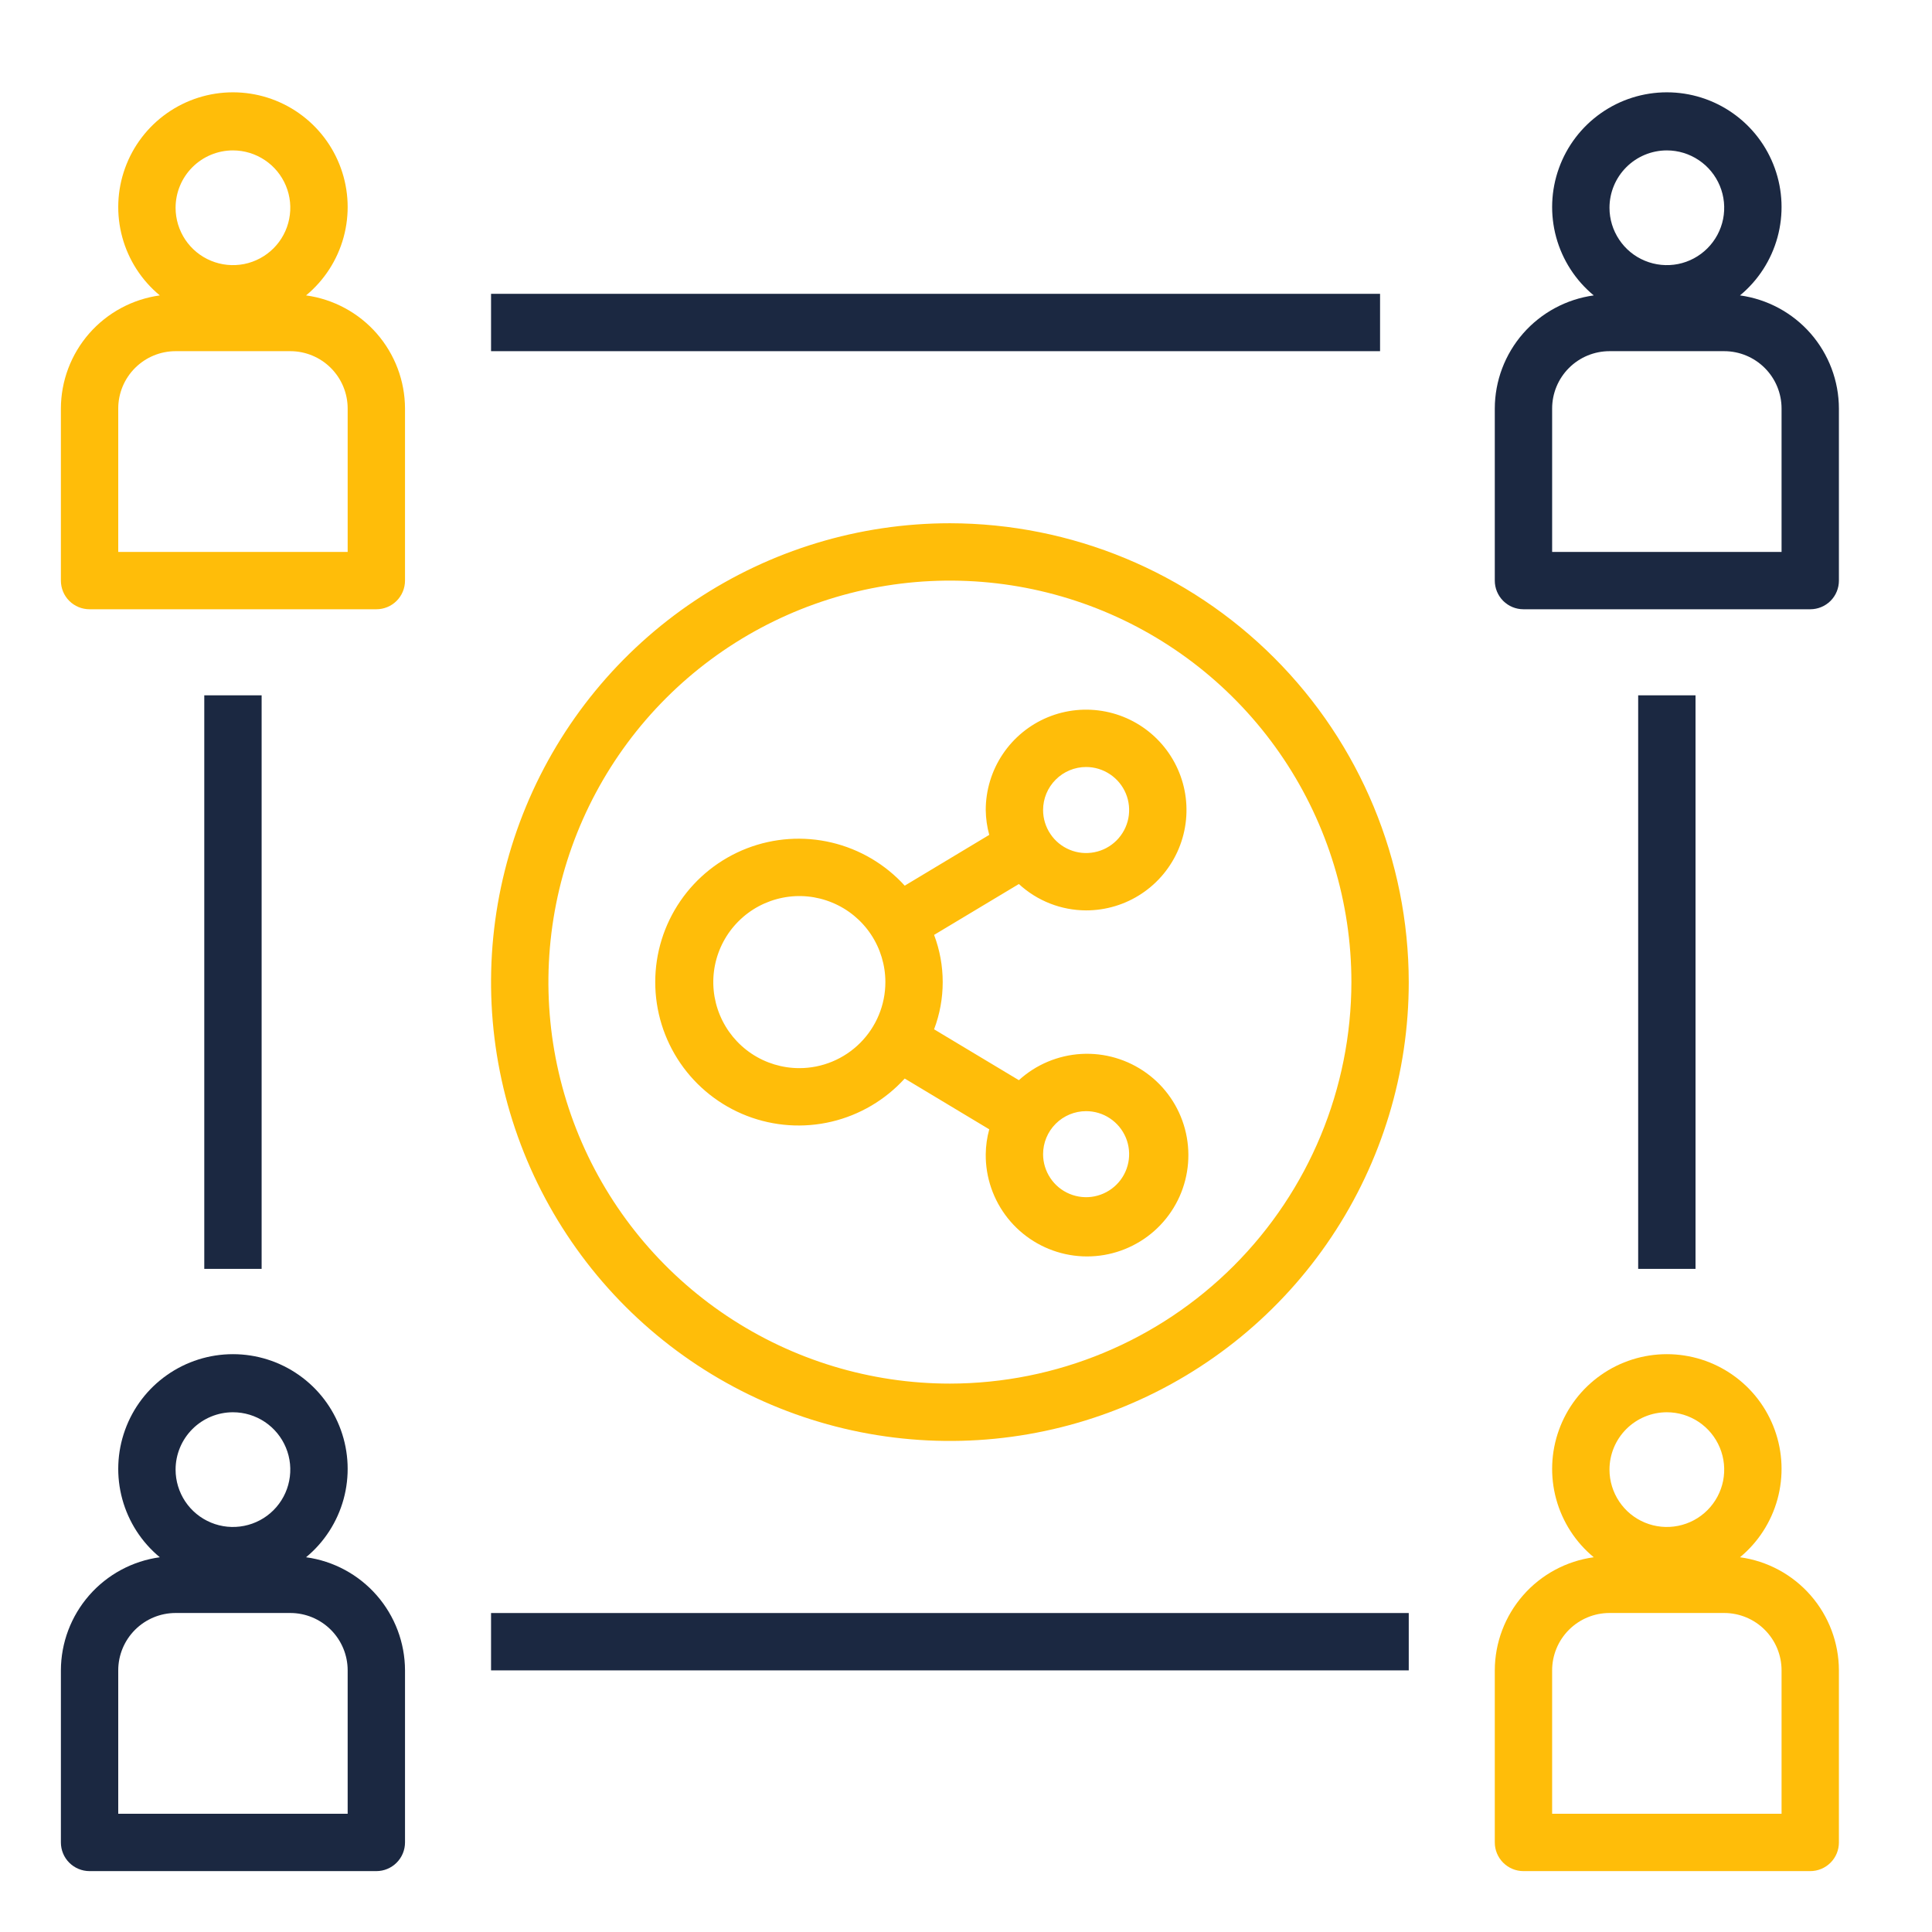
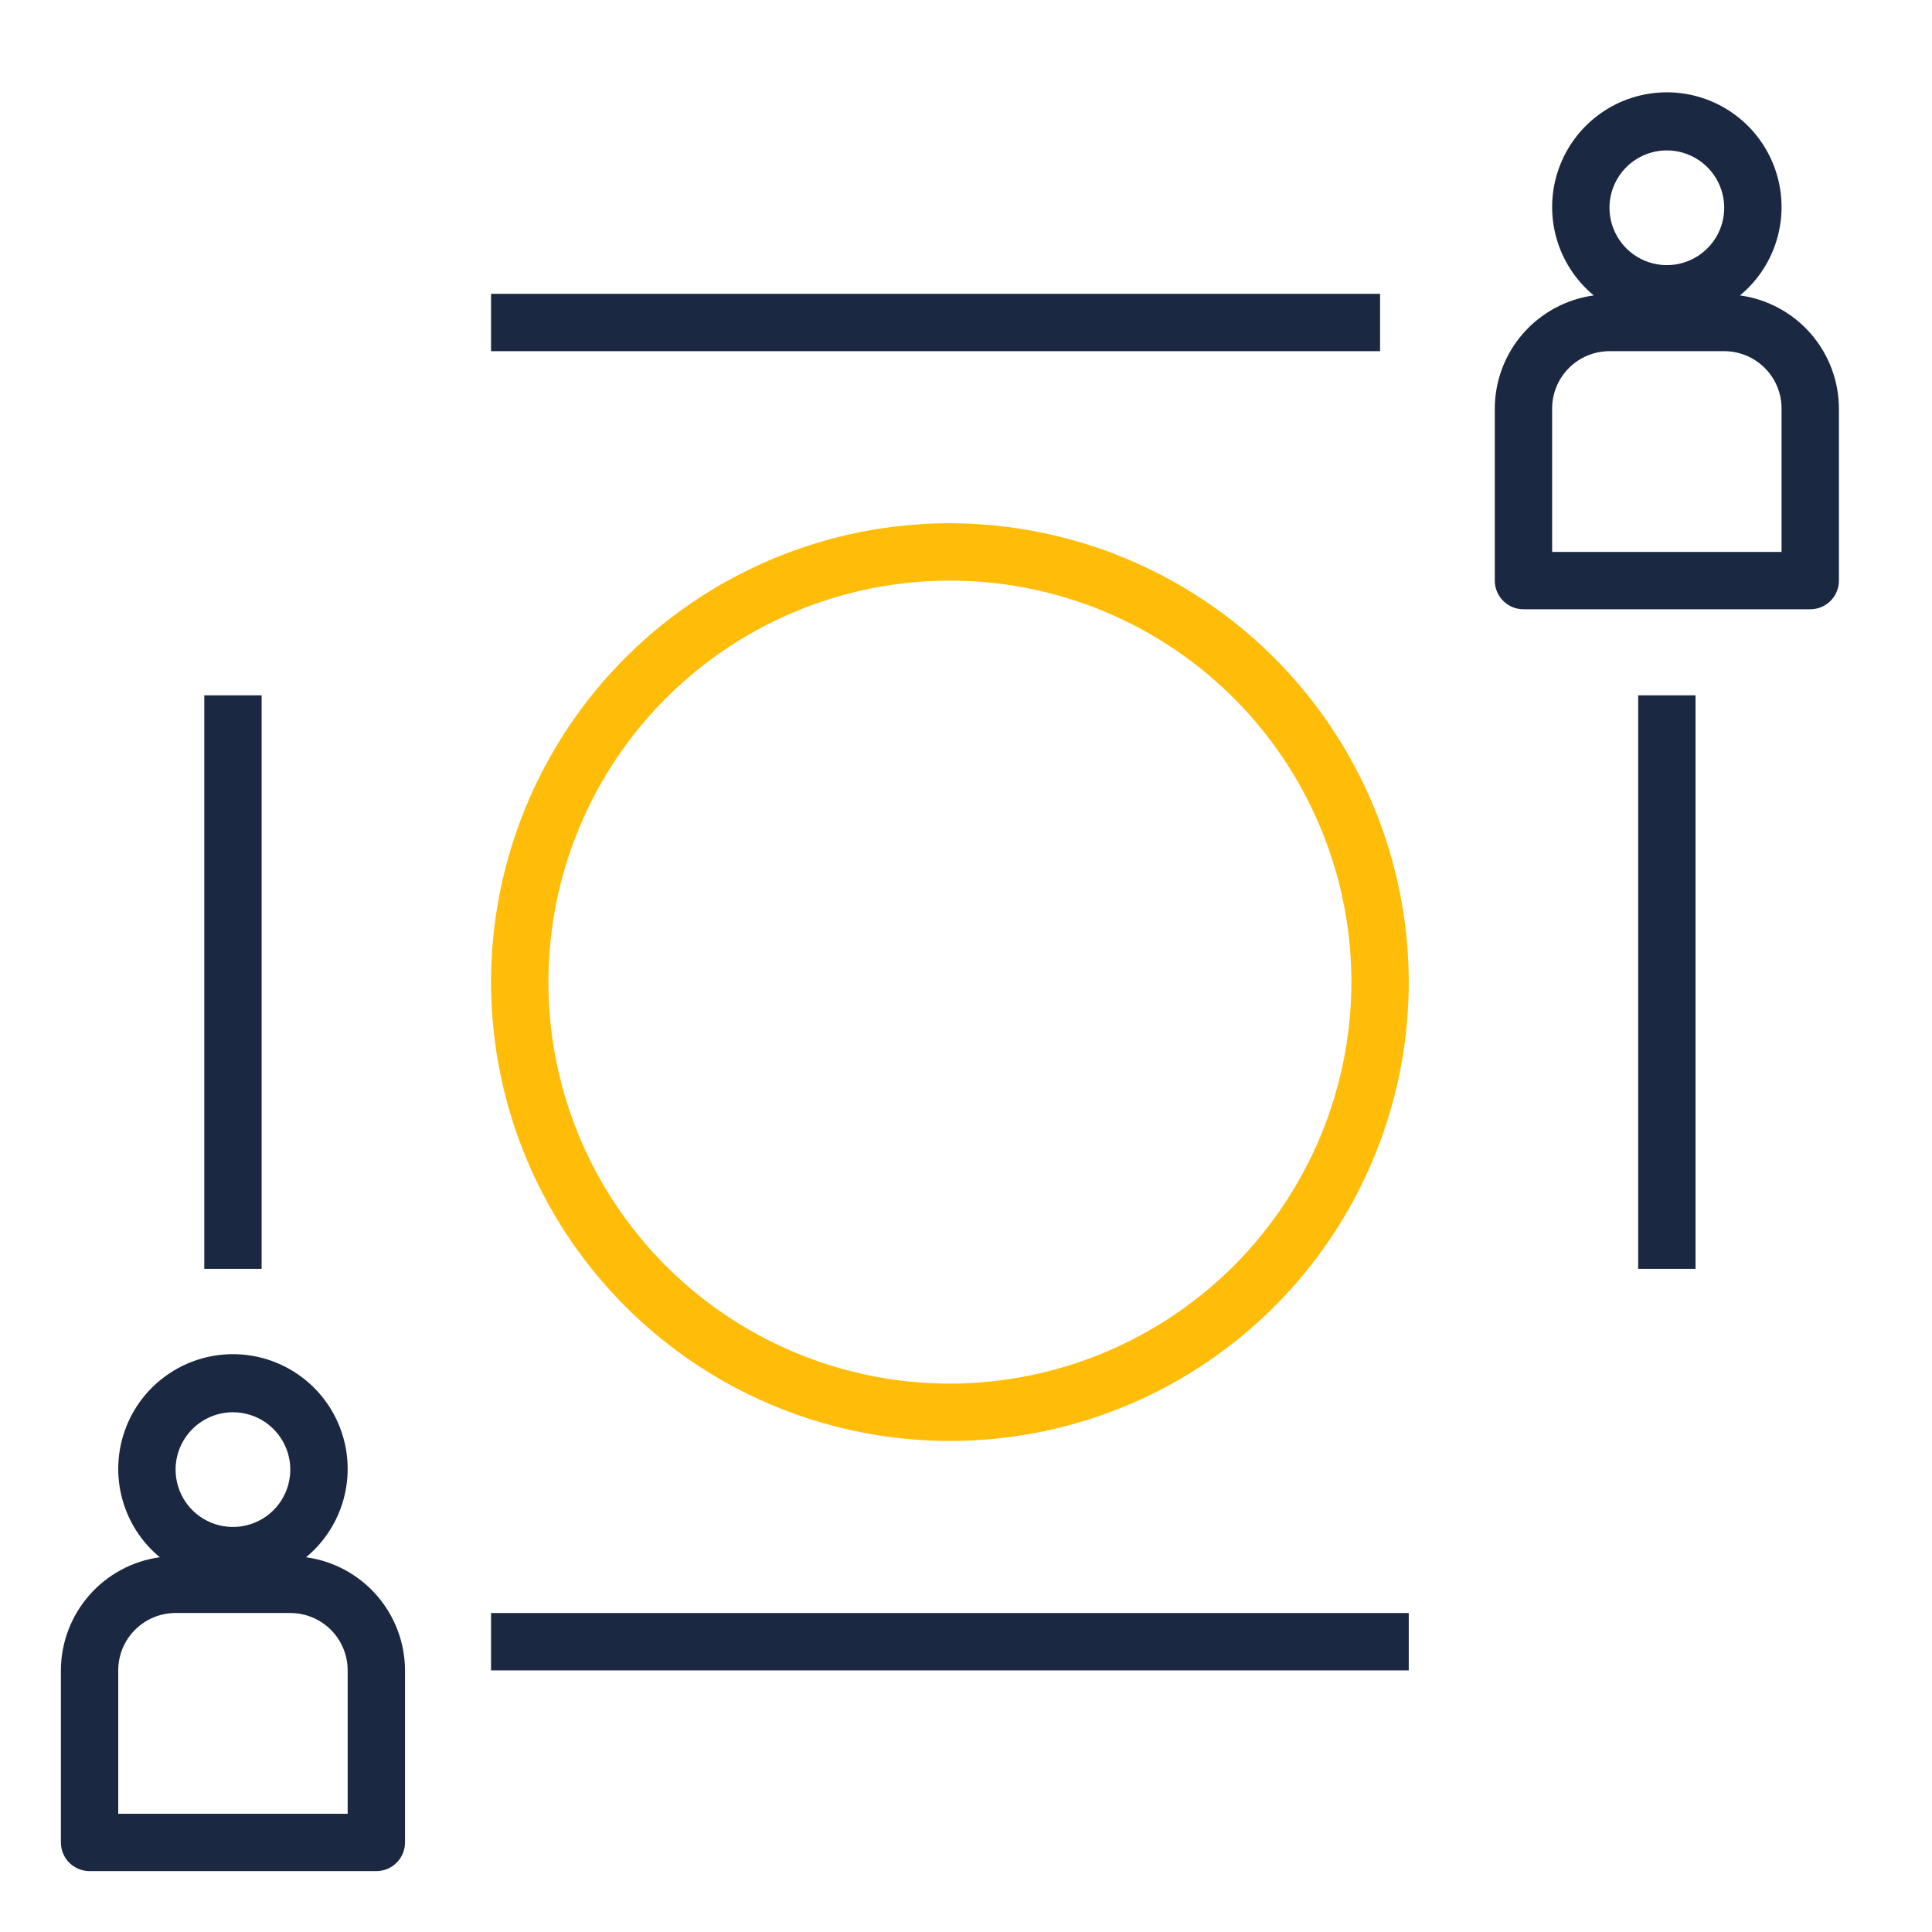
<svg xmlns="http://www.w3.org/2000/svg" width="60" height="60" viewBox="0 0 60 60" fill="none">
  <g clip-path="url(#clip0_374_1678)">
-     <path d="M9.505 9.174C10.07 8.707 10.477 8.077 10.671 7.369C10.864 6.662 10.835 5.913 10.586 5.223C10.338 4.533 9.883 3.937 9.283 3.515C8.683 3.093 7.968 2.867 7.234 2.867C6.501 2.867 5.786 3.093 5.186 3.515C4.586 3.937 4.131 4.533 3.883 5.223C3.634 5.913 3.605 6.662 3.798 7.369C3.991 8.077 4.398 8.707 4.963 9.174C4.114 9.291 3.335 9.711 2.77 10.356C2.206 11.002 1.893 11.829 1.891 12.687V18.031C1.891 18.267 1.984 18.494 2.151 18.661C2.319 18.828 2.545 18.921 2.781 18.921H11.688C11.924 18.921 12.15 18.828 12.317 18.661C12.484 18.494 12.578 18.267 12.578 18.031V12.687C12.576 11.829 12.263 11.002 11.699 10.356C11.134 9.711 10.355 9.291 9.505 9.174ZM7.234 4.671C7.587 4.671 7.931 4.776 8.224 4.972C8.517 5.167 8.745 5.446 8.88 5.771C9.015 6.096 9.05 6.455 8.981 6.8C8.913 7.146 8.743 7.463 8.494 7.712C8.245 7.961 7.927 8.131 7.582 8.2C7.236 8.268 6.878 8.233 6.553 8.098C6.227 7.964 5.949 7.735 5.753 7.442C5.558 7.149 5.453 6.805 5.453 6.453C5.453 5.98 5.641 5.527 5.975 5.193C6.309 4.859 6.762 4.671 7.234 4.671ZM10.797 17.14H3.672V12.687C3.672 12.215 3.86 11.762 4.194 11.428C4.528 11.094 4.981 10.906 5.453 10.906H9.016C9.488 10.906 9.941 11.094 10.275 11.428C10.609 11.762 10.797 12.215 10.797 12.687V17.14Z" fill="#FFBD09" />
    <path d="M54.037 9.174C54.602 8.707 55.008 8.077 55.202 7.369C55.395 6.662 55.366 5.913 55.117 5.223C54.869 4.533 54.414 3.937 53.814 3.515C53.214 3.093 52.499 2.867 51.766 2.867C51.032 2.867 50.317 3.093 49.717 3.515C49.117 3.937 48.662 4.533 48.414 5.223C48.165 5.913 48.136 6.662 48.329 7.369C48.523 8.077 48.93 8.707 49.495 9.174C48.645 9.291 47.866 9.711 47.301 10.356C46.737 11.002 46.424 11.829 46.422 12.687V18.031C46.422 18.267 46.516 18.494 46.683 18.661C46.85 18.828 47.076 18.921 47.312 18.921H56.219C56.455 18.921 56.681 18.828 56.849 18.661C57.016 18.494 57.109 18.267 57.109 18.031V12.687C57.107 11.829 56.794 11.002 56.23 10.356C55.665 9.711 54.886 9.291 54.037 9.174ZM51.766 4.671C52.118 4.671 52.462 4.776 52.755 4.972C53.048 5.167 53.276 5.446 53.411 5.771C53.546 6.096 53.581 6.455 53.513 6.8C53.444 7.146 53.274 7.463 53.025 7.712C52.776 7.961 52.459 8.131 52.113 8.2C51.768 8.268 51.41 8.233 51.084 8.098C50.758 7.964 50.48 7.735 50.285 7.442C50.089 7.149 49.984 6.805 49.984 6.453C49.984 5.98 50.172 5.527 50.506 5.193C50.84 4.859 51.293 4.671 51.766 4.671ZM55.328 17.14H48.203V12.687C48.203 12.215 48.391 11.762 48.725 11.428C49.059 11.094 49.512 10.906 49.984 10.906H53.547C54.019 10.906 54.472 11.094 54.806 11.428C55.141 11.762 55.328 12.215 55.328 12.687V17.14Z" fill="#1B2841" />
    <path d="M9.505 48.362C10.07 47.895 10.477 47.264 10.671 46.557C10.864 45.85 10.835 45.1 10.586 44.41C10.338 43.72 9.883 43.124 9.283 42.703C8.683 42.281 7.968 42.055 7.234 42.055C6.501 42.055 5.786 42.281 5.186 42.703C4.586 43.124 4.131 43.72 3.883 44.41C3.634 45.1 3.605 45.85 3.798 46.557C3.991 47.264 4.398 47.895 4.963 48.362C4.114 48.478 3.335 48.898 2.77 49.544C2.206 50.189 1.893 51.017 1.891 51.874V57.218C1.891 57.455 1.984 57.681 2.151 57.848C2.319 58.015 2.545 58.109 2.781 58.109H11.688C11.924 58.109 12.15 58.015 12.317 57.848C12.484 57.681 12.578 57.455 12.578 57.218V51.874C12.576 51.017 12.263 50.189 11.699 49.544C11.134 48.898 10.355 48.478 9.505 48.362ZM7.234 43.859C7.587 43.859 7.931 43.963 8.224 44.159C8.517 44.355 8.745 44.633 8.88 44.959C9.015 45.284 9.05 45.642 8.981 45.988C8.913 46.333 8.743 46.651 8.494 46.9C8.245 47.149 7.927 47.319 7.582 47.387C7.236 47.456 6.878 47.421 6.553 47.286C6.227 47.151 5.949 46.923 5.753 46.63C5.558 46.337 5.453 45.992 5.453 45.64C5.453 45.168 5.641 44.715 5.975 44.381C6.309 44.047 6.762 43.859 7.234 43.859ZM10.797 56.328H3.672V51.874C3.672 51.402 3.86 50.949 4.194 50.615C4.528 50.281 4.981 50.093 5.453 50.093H9.016C9.488 50.093 9.941 50.281 10.275 50.615C10.609 50.949 10.797 51.402 10.797 51.874V56.328Z" fill="#1B2841" />
-     <path d="M54.037 48.362C54.602 47.895 55.008 47.264 55.202 46.557C55.395 45.85 55.366 45.1 55.117 44.41C54.869 43.72 54.414 43.124 53.814 42.703C53.214 42.281 52.499 42.055 51.766 42.055C51.032 42.055 50.317 42.281 49.717 42.703C49.117 43.124 48.662 43.72 48.414 44.41C48.165 45.1 48.136 45.85 48.329 46.557C48.523 47.264 48.93 47.895 49.495 48.362C48.645 48.478 47.866 48.898 47.301 49.544C46.737 50.189 46.424 51.017 46.422 51.874V57.218C46.422 57.455 46.516 57.681 46.683 57.848C46.85 58.015 47.076 58.109 47.312 58.109H56.219C56.455 58.109 56.681 58.015 56.849 57.848C57.016 57.681 57.109 57.455 57.109 57.218V51.874C57.107 51.017 56.794 50.189 56.23 49.544C55.665 48.898 54.886 48.478 54.037 48.362ZM51.766 43.859C52.118 43.859 52.462 43.963 52.755 44.159C53.048 44.355 53.276 44.633 53.411 44.959C53.546 45.284 53.581 45.642 53.513 45.988C53.444 46.333 53.274 46.651 53.025 46.9C52.776 47.149 52.459 47.319 52.113 47.387C51.768 47.456 51.41 47.421 51.084 47.286C50.758 47.151 50.48 46.923 50.285 46.63C50.089 46.337 49.984 45.992 49.984 45.64C49.984 45.168 50.172 44.715 50.506 44.381C50.84 44.047 51.293 43.859 51.766 43.859ZM55.328 56.328H48.203V51.874C48.203 51.402 48.391 50.949 48.725 50.615C49.059 50.281 49.512 50.093 49.984 50.093H53.547C54.019 50.093 54.472 50.281 54.806 50.615C55.141 50.949 55.328 51.402 55.328 51.874V56.328Z" fill="#FFBD09" />
    <path d="M29.5 16.25C26.682 16.25 23.927 17.086 21.583 18.652C19.24 20.217 17.413 22.443 16.335 25.047C15.256 27.651 14.974 30.516 15.524 33.28C16.074 36.044 17.431 38.583 19.424 40.576C21.417 42.569 23.956 43.926 26.72 44.476C29.484 45.026 32.349 44.744 34.953 43.665C37.557 42.587 39.783 40.76 41.348 38.417C42.914 36.074 43.75 33.318 43.75 30.5C43.745 26.722 42.243 23.1 39.571 20.429C36.9 17.757 33.278 16.255 29.5 16.25ZM29.5 42.969C27.034 42.969 24.623 42.237 22.573 40.867C20.522 39.497 18.924 37.55 17.98 35.272C17.037 32.993 16.79 30.486 17.271 28.067C17.752 25.649 18.939 23.427 20.683 21.683C22.427 19.939 24.649 18.752 27.067 18.271C29.486 17.79 31.993 18.037 34.272 18.98C36.55 19.924 38.497 21.522 39.867 23.573C41.237 25.623 41.969 28.034 41.969 30.5C41.965 33.806 40.65 36.975 38.313 39.313C35.975 41.65 32.806 42.965 29.5 42.969Z" fill="#FFBD09" />
    <path d="M6.344 21.594H8.125V39.406H6.344V21.594Z" fill="#1B2841" />
    <path d="M15.25 50.094H43.75V51.875H15.25V50.094Z" fill="#1B2841" />
    <path d="M50.875 21.594H52.656V39.406H50.875V21.594Z" fill="#1B2841" />
    <path d="M15.25 9.125H42.859V10.906H15.25V9.125Z" fill="#1B2841" />
-     <path d="M33.73 28.273C34.347 28.273 34.95 28.091 35.462 27.748C35.975 27.406 36.374 26.919 36.61 26.349C36.846 25.78 36.908 25.153 36.788 24.548C36.667 23.943 36.37 23.388 35.934 22.952C35.498 22.516 34.943 22.219 34.338 22.099C33.734 21.979 33.107 22.04 32.537 22.276C31.968 22.512 31.481 22.912 31.139 23.424C30.796 23.937 30.613 24.54 30.613 25.156C30.616 25.417 30.653 25.677 30.722 25.928L28.097 27.505C27.492 26.84 26.701 26.373 25.826 26.166C24.951 25.959 24.035 26.022 23.196 26.346C22.358 26.671 21.637 27.241 21.129 27.982C20.621 28.723 20.349 29.601 20.349 30.5C20.349 31.399 20.621 32.277 21.129 33.018C21.637 33.759 22.358 34.33 23.196 34.654C24.035 34.978 24.951 35.041 25.826 34.834C26.701 34.627 27.492 34.16 28.097 33.495L30.722 35.072C30.653 35.323 30.616 35.583 30.613 35.844C30.606 36.567 30.849 37.27 31.299 37.835C31.75 38.4 32.382 38.793 33.088 38.947C33.794 39.102 34.532 39.008 35.177 38.682C35.823 38.357 36.336 37.819 36.632 37.159C36.927 36.499 36.986 35.758 36.799 35.059C36.612 34.361 36.191 33.748 35.605 33.325C35.019 32.901 34.306 32.691 33.584 32.731C32.862 32.772 32.176 33.059 31.642 33.546L29.009 31.966C29.366 31.021 29.366 29.979 29.009 29.034L31.642 27.454C32.211 27.979 32.956 28.271 33.73 28.273ZM33.73 23.82C33.995 23.82 34.253 23.899 34.472 24.046C34.692 24.192 34.863 24.401 34.965 24.645C35.066 24.889 35.092 25.158 35.041 25.417C34.989 25.676 34.862 25.914 34.675 26.101C34.488 26.288 34.25 26.415 33.991 26.466C33.732 26.518 33.463 26.492 33.219 26.39C32.975 26.289 32.766 26.118 32.62 25.898C32.473 25.679 32.394 25.421 32.394 25.156C32.394 24.802 32.535 24.462 32.786 24.212C33.036 23.961 33.376 23.82 33.73 23.82ZM24.824 33.172C24.296 33.172 23.779 33.015 23.34 32.722C22.9 32.428 22.558 32.011 22.356 31.523C22.153 31.034 22.1 30.497 22.203 29.979C22.307 29.46 22.561 28.984 22.935 28.611C23.308 28.237 23.785 27.983 24.303 27.88C24.821 27.776 25.358 27.829 25.846 28.032C26.335 28.234 26.752 28.576 27.046 29.016C27.339 29.455 27.496 29.972 27.496 30.5C27.496 31.209 27.214 31.888 26.713 32.389C26.212 32.89 25.533 33.172 24.824 33.172ZM33.73 34.508C33.995 34.508 34.253 34.586 34.472 34.733C34.692 34.88 34.863 35.088 34.965 35.333C35.066 35.577 35.092 35.845 35.041 36.104C34.989 36.364 34.862 36.602 34.675 36.788C34.488 36.975 34.25 37.102 33.991 37.154C33.732 37.206 33.463 37.179 33.219 37.078C32.975 36.977 32.766 36.806 32.62 36.586C32.473 36.366 32.394 36.108 32.394 35.844C32.394 35.489 32.535 35.15 32.786 34.899C33.036 34.649 33.376 34.508 33.73 34.508Z" fill="#FFBD09" />
  </g>
  <defs>
    <clipPath id="clip0_374_1678">
      <rect width="57" height="57" fill="white" transform="translate(1 2)" />
    </clipPath>
  </defs>
</svg>